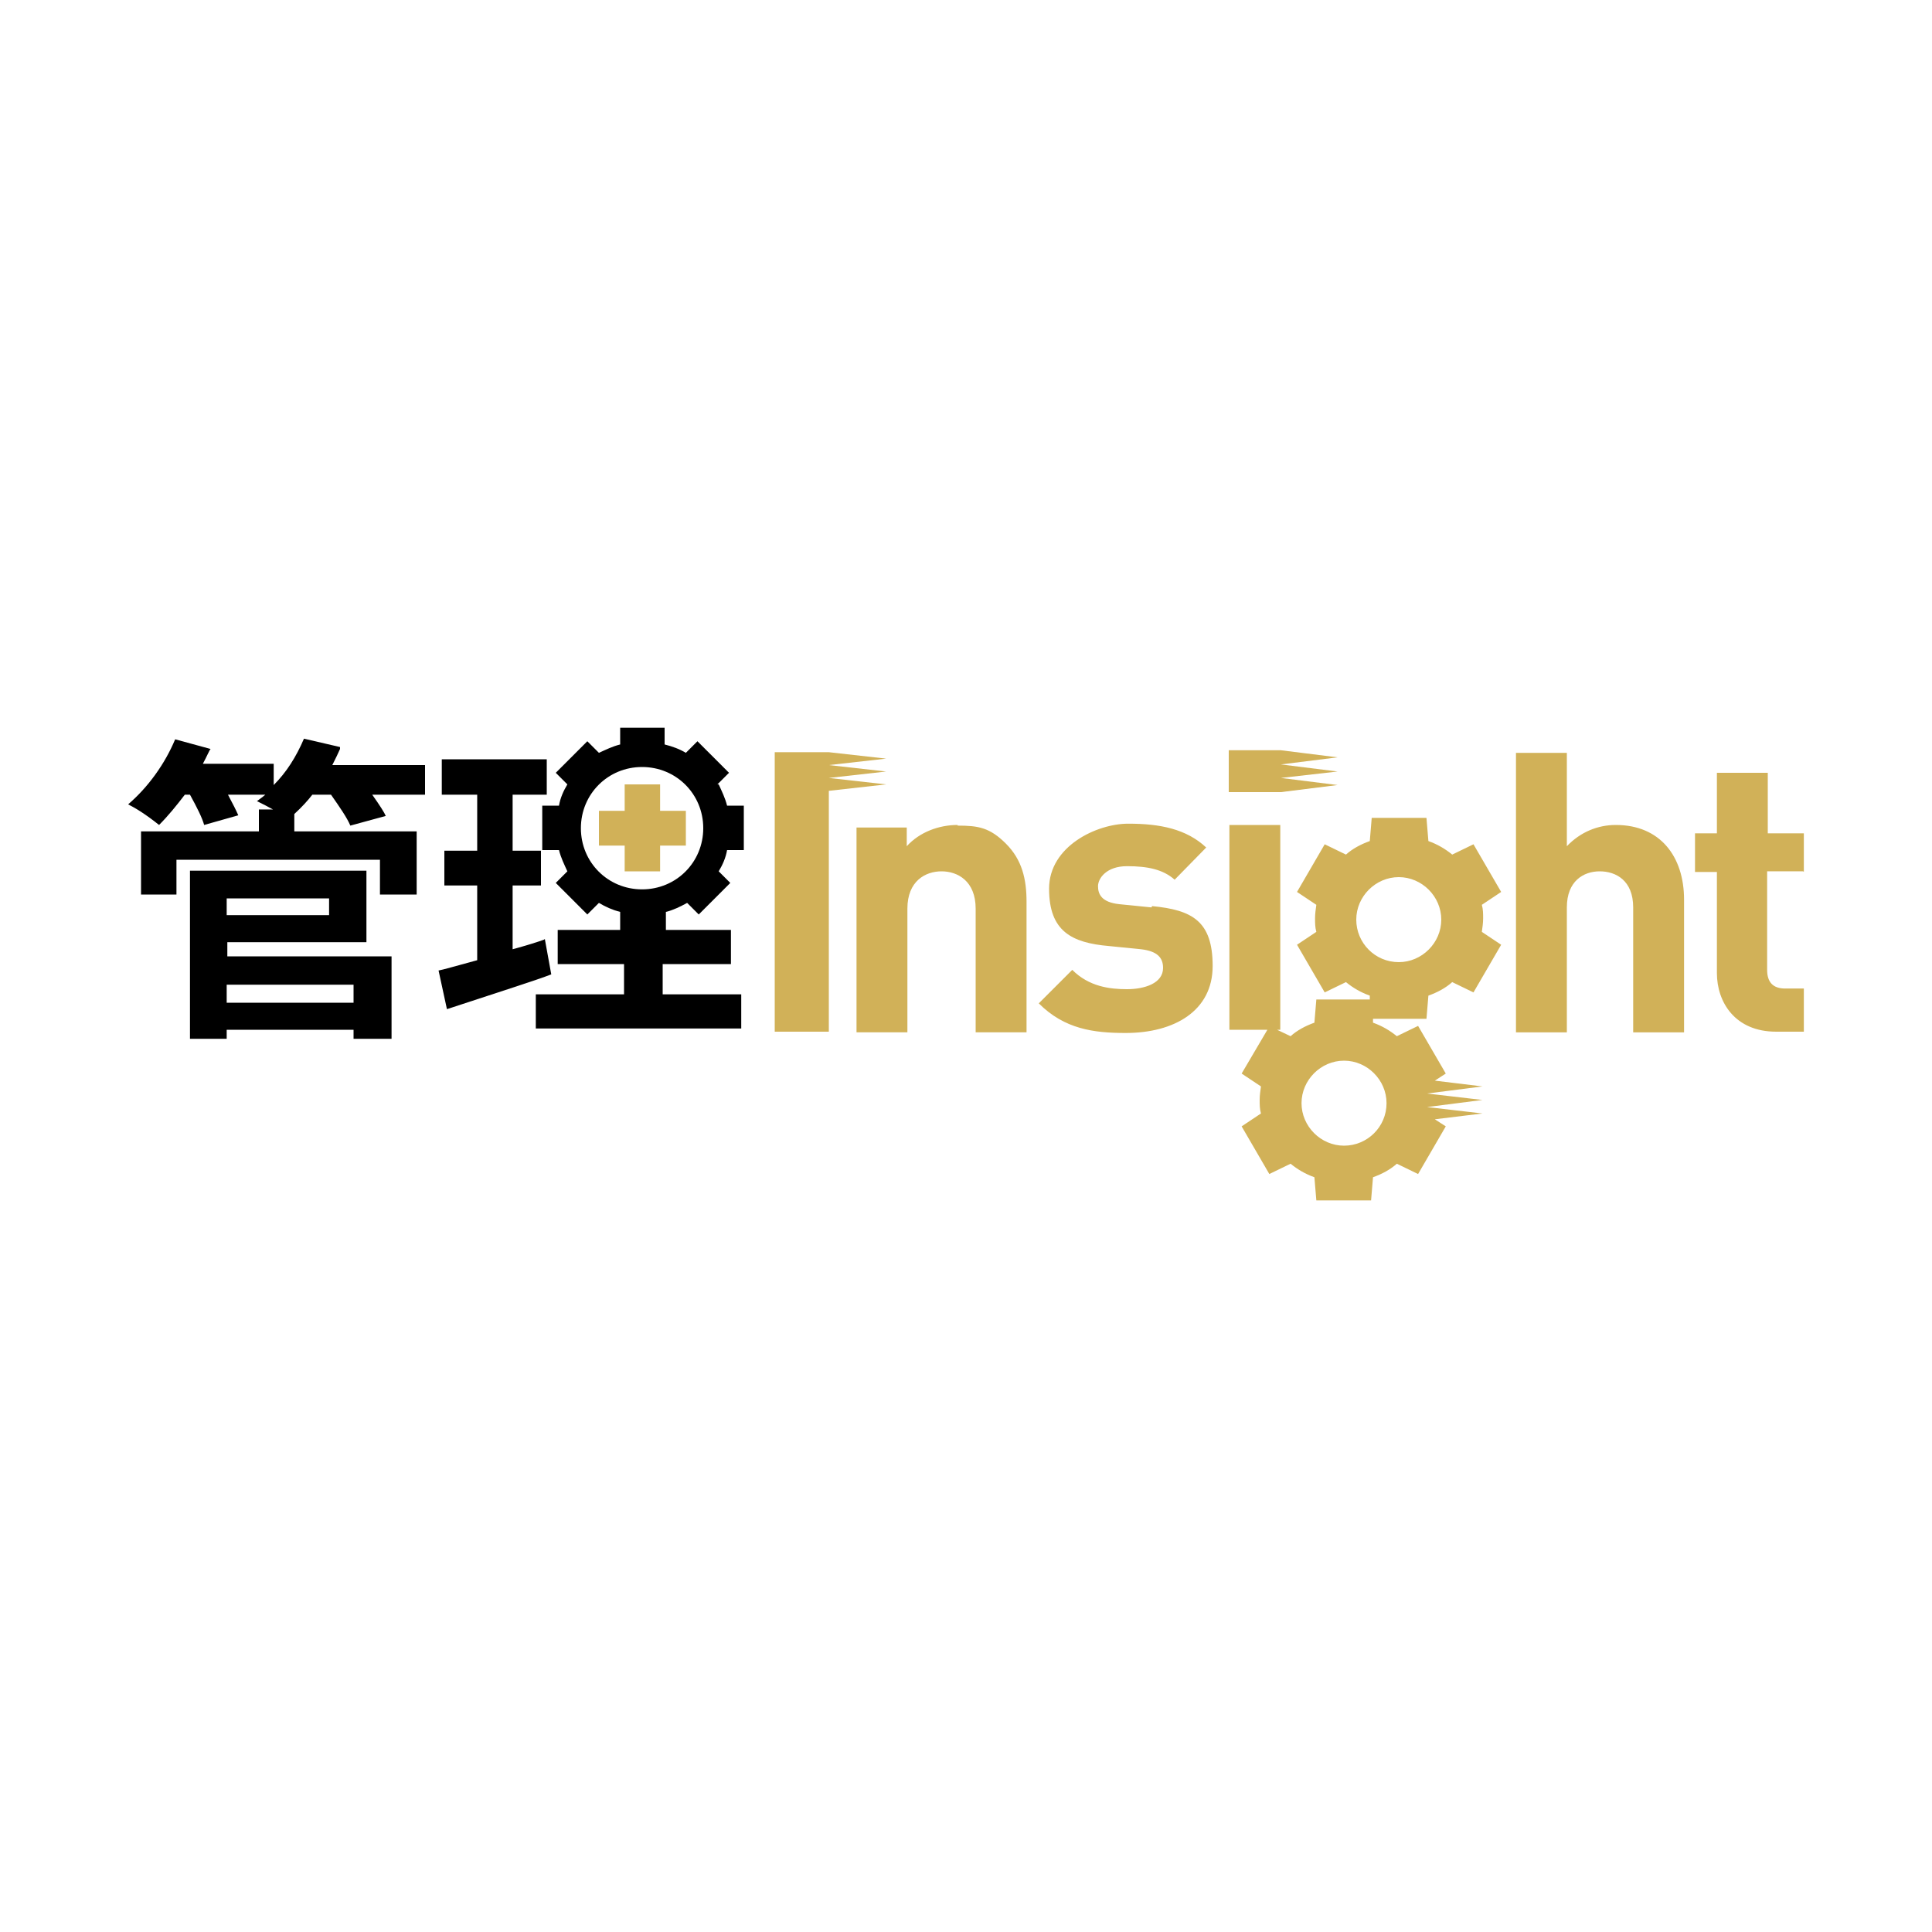
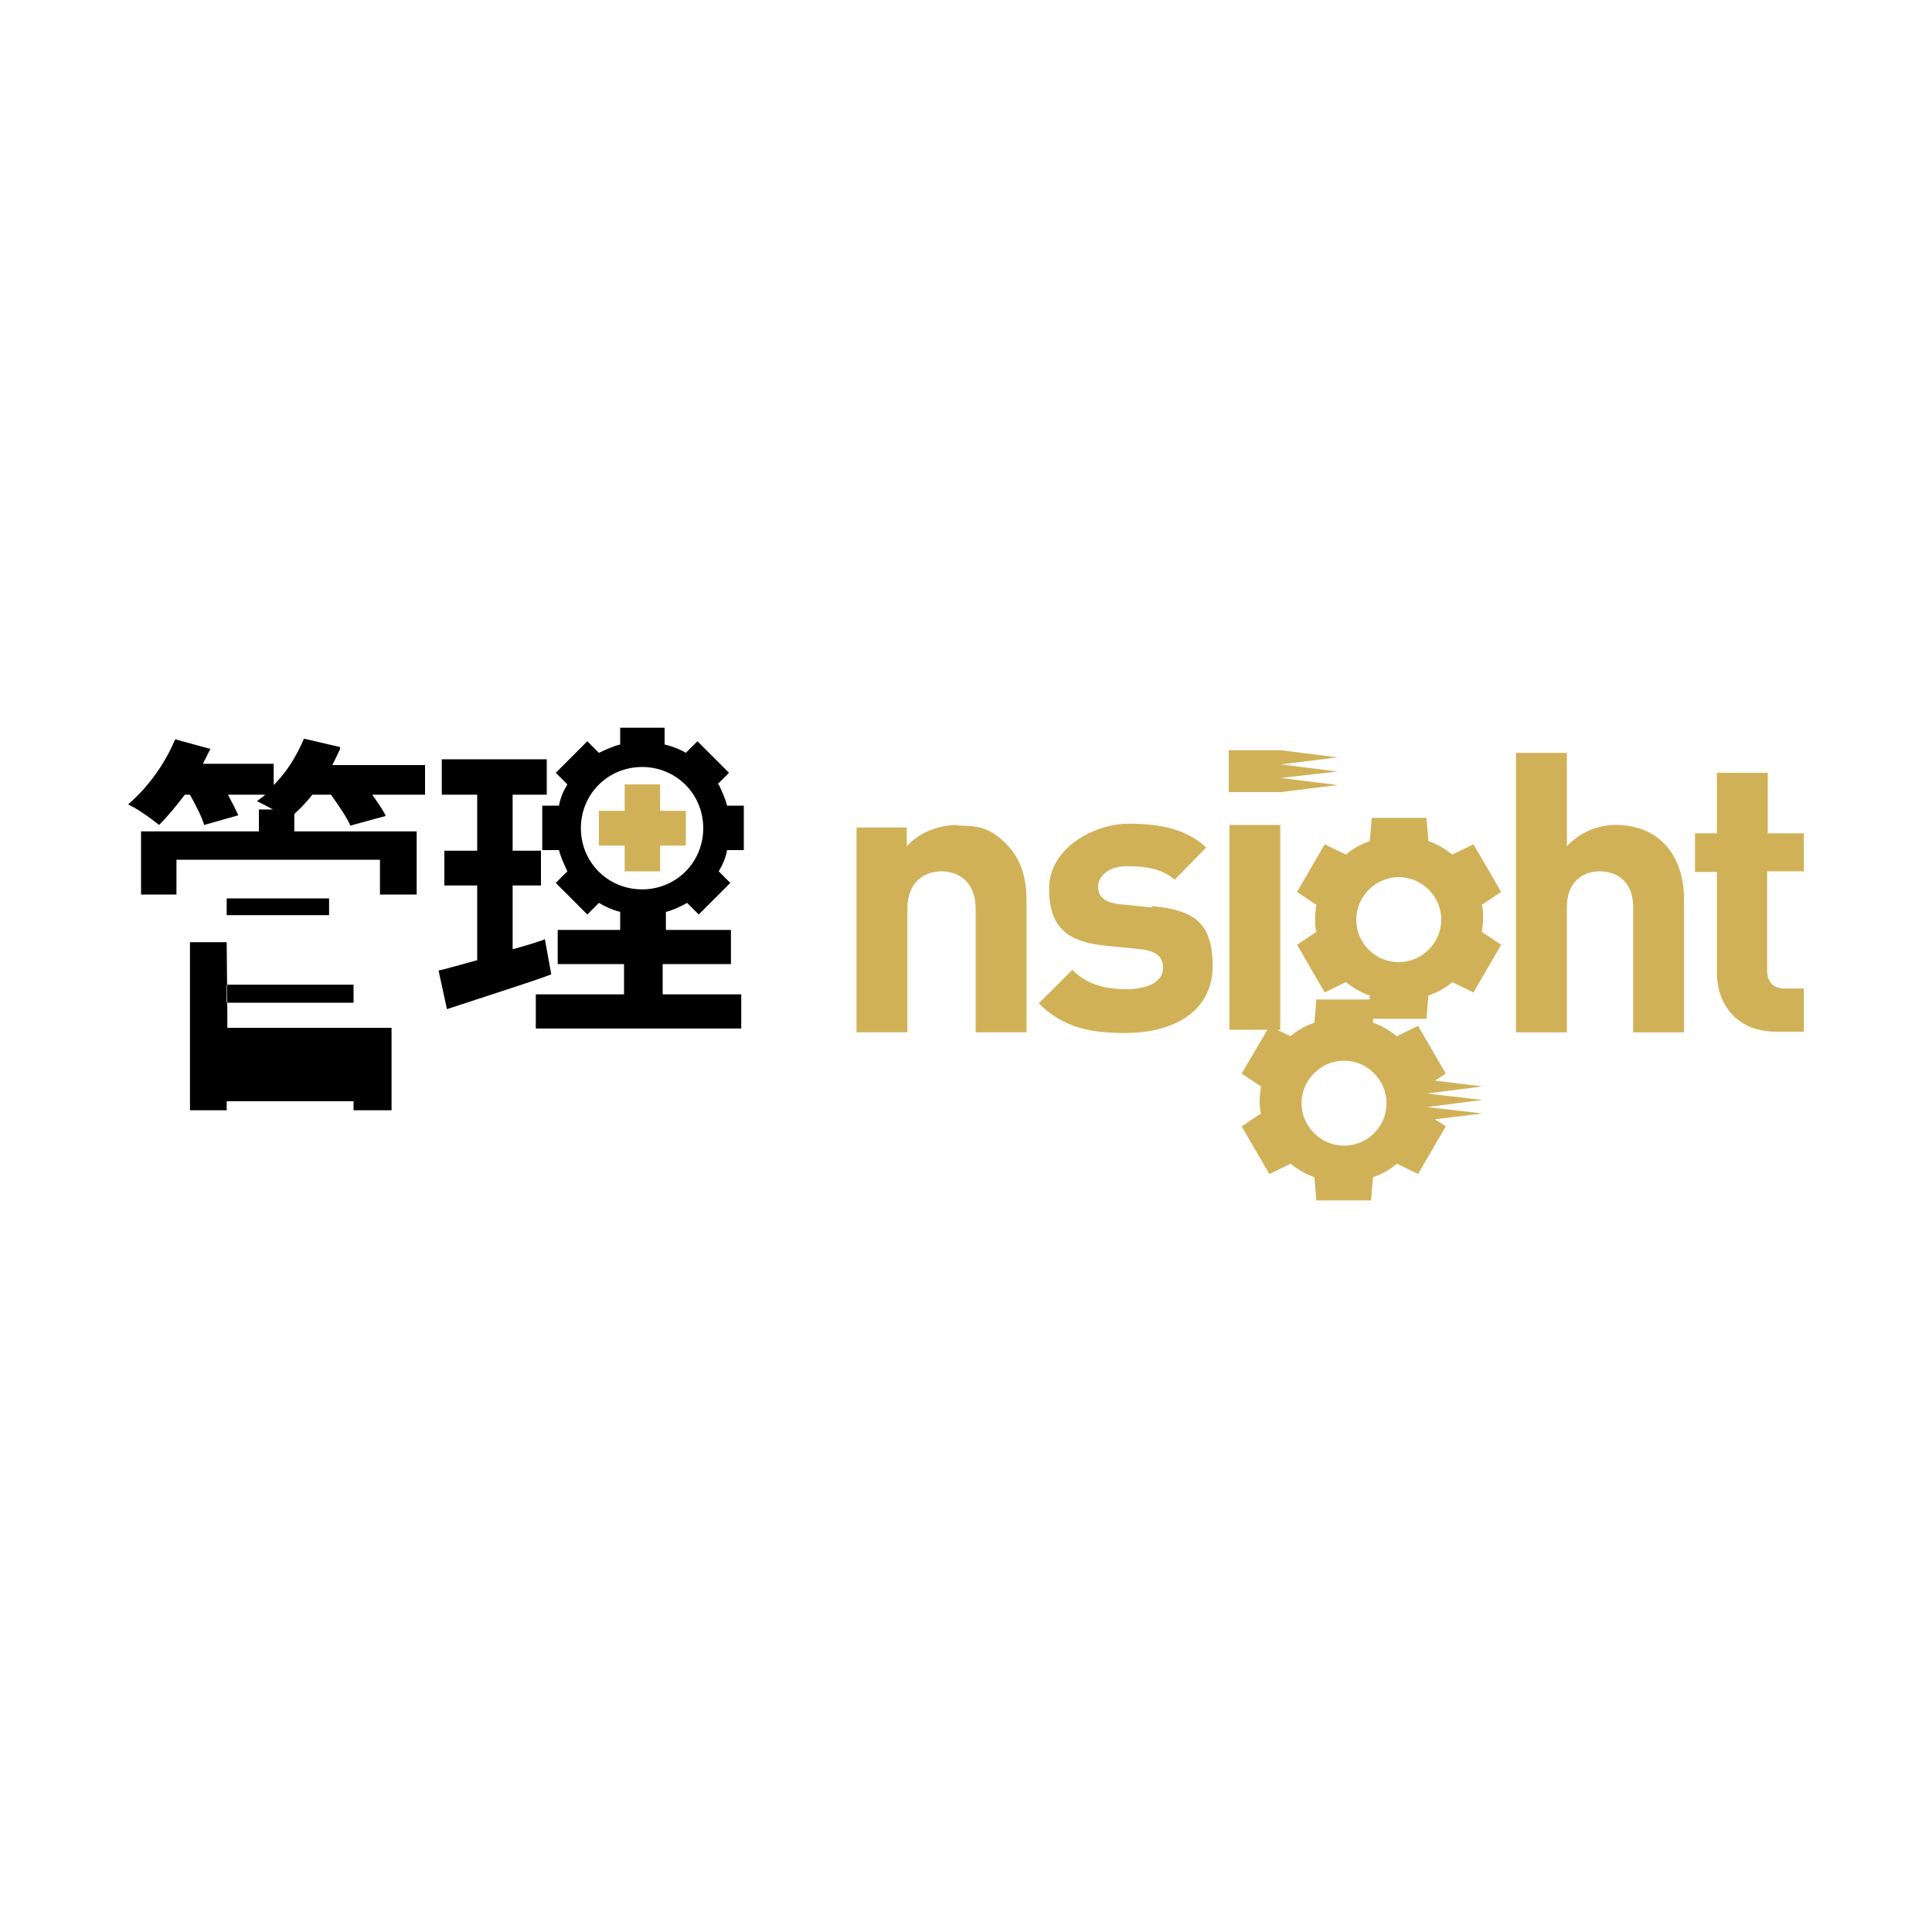
<svg xmlns="http://www.w3.org/2000/svg" id="layer" viewBox="0 0 300 300">
  <defs>
    <style>.st0{fill:#d1b158}</style>
  </defs>
  <g id="group">
    <path d="M148.7 128.1c-2.9 0-5.9 1.1-7.9 3.3v-2.9H133v31.8h7.9v-19.2c0-4.3 2.8-5.8 5.3-5.8s5.3 1.5 5.3 5.8v19.2h7.9V140c0-3.5-.7-6.5-3.2-9s-4.3-2.8-7.5-2.8ZM178.8 140.9l-5-.5c-2.8-.3-3.3-1.6-3.3-2.8s1.3-3.1 4.5-3.1 5.6.5 7.4 2.1l4.9-5c-3.1-2.9-7.2-3.7-12.1-3.7s-12.3 3.5-12.3 10.1 3.5 8.4 9.3 8.9l5 .5c2.5.3 3.4 1.3 3.4 2.9 0 2.4-2.9 3.3-5.6 3.3s-5.9-.4-8.5-3l-5.2 5.2c4 4 8.5 4.6 13.5 4.6 7.5 0 13.5-3.4 13.5-10.4s-3.2-8.7-9.4-9.3ZM198.9 123l8.8-1.1-8.8-1.1 8.8-1-8.8-1.1 8.8-1.1-8.8-1.1h-8.1v6.5zM228.8 131.1l-3.3 1.6c-1.1-.9-2.3-1.6-3.7-2.1l-.3-3.6H213l-.3 3.6c-1.4.5-2.7 1.2-3.7 2.1l-3.3-1.6-4.3 7.4 3 2c-.1.7-.2 1.4-.2 2.1s0 1.4.2 2.1l-3 2 4.3 7.4 3.3-1.6c1.1.9 2.3 1.6 3.7 2.1v.6h-8.3l-.3 3.6c-1.4.5-2.7 1.2-3.7 2.1l-2.1-1h.5v-31.8h-7.9v31.8h5.9l-4 6.8 3 2c-.1.7-.2 1.4-.2 2.1s0 1.4.2 2.1l-3 2 4.3 7.4 3.3-1.6c1.1.9 2.3 1.6 3.7 2.1l.3 3.6h8.5l.3-3.6c1.4-.5 2.7-1.2 3.7-2.1l3.3 1.6 4.3-7.4-1.7-1.1 7.4-.9-8.6-1 8.6-1.1-8.6-1 8.6-1.1-7.4-.9 1.7-1.1-4.3-7.4-3.3 1.6c-1.1-.9-2.3-1.6-3.7-2.1v-.6h8.3l.3-3.6c1.4-.5 2.7-1.2 3.7-2.1l3.3 1.6 4.3-7.4-3-2c.1-.7.2-1.4.2-2.1s0-1.4-.2-2.1l3-2zm-13.5 40.2c0 3.7-3 6.6-6.6 6.6s-6.6-3-6.6-6.6 3-6.6 6.6-6.6 6.6 3 6.6 6.6m1.9-21.9c-3.7 0-6.6-3-6.6-6.6s3-6.6 6.6-6.6 6.6 3 6.6 6.6-3 6.6-6.6 6.6M250.9 128.1c-2.8 0-5.5 1.1-7.6 3.3v-14.5h-7.9v43.4h7.9v-19.4c0-4.1 2.6-5.6 5.1-5.6s5.2 1.4 5.2 5.6v19.4h7.9v-20.6c0-6.7-3.7-11.6-10.6-11.6M280.1 135.4v-6h-5.6V120h-7.9v9.4h-3.4v6h3.4v15.7c0 4.5 2.8 9.1 9.2 9.1h4.3v-6.7h-2.9c-1.9 0-2.8-1-2.8-2.9v-15.3h5.6Z" class="st0" />
-     <path d="m128.7 120.8 8.9-1-8.9-1 8.9-1-8.9-1h-8.4v43.4h8.4v-37.4l8.9-1z" class="st0" />
-     <path d="M35.2 146.3h21.7v-11.1H29.5v26.1h5.7v-1.4h19.7v1.4h5.9v-12.8H35.3v-2.3Zm0-6.8h15.9v2.6H35.2zm19.7 13.4v2.8H35.2v-2.8z" />
+     <path d="M35.2 146.3h21.7H29.5v26.1h5.7v-1.4h19.7v1.4h5.9v-12.8H35.3v-2.3Zm0-6.8h15.9v2.6H35.2zm19.7 13.4v2.8H35.2v-2.8z" />
    <path d="m52.8 116-5.6-1.3c-1.2 2.8-2.7 5.2-4.7 7.2v-3.3h-11c.7-1.3 1-2.1 1.2-2.3l-5.5-1.5c-.8 1.9-1.8 3.7-3.1 5.5s-2.7 3.3-4.2 4.6c1.2.6 2.8 1.6 4.8 3.2 1.4-1.4 2.7-3 4-4.7h.8c1.1 2 1.9 3.6 2.2 4.7l5.3-1.5c-.3-.7-.8-1.7-1.6-3.2h5.8c-.1.1-.6.5-1.3 1 1 .5 1.8.9 2.5 1.3h-2.2v3.4H21.9v9.8h5.5v-5.4H59v5.4h5.7v-9.8h-19v-2.7c1.2-1.1 2.1-2.1 2.8-3h2.9c1.4 2 2.5 3.6 3 4.8l5.5-1.5q-.3-.75-2.1-3.3H66v-4.6H51.6c.5-1 .9-1.8 1.2-2.5v-.2ZM84.5 145.9c-1.1.4-2.7.9-4.9 1.5v-9.9H84v-5.4h-4.4v-8.7h5.3v-5.5H68.6v5.5h5.5v8.7H69v5.4h5.1v11.6c-3.3.9-5.4 1.5-6 1.6l1.3 6c8.5-2.8 13.9-4.5 16.2-5.4l-1-5.5Z" />
    <path d="m111.4 121.8 1.8-1.8-4.9-4.9-1.8 1.8c-1-.6-2.1-1-3.3-1.3V113h-6.9v2.6c-1.2.3-2.2.8-3.3 1.3l-1.8-1.8-4.9 4.9 1.8 1.8c-.6 1-1.1 2.1-1.3 3.3h-2.6v6.9h2.6c.3 1.2.8 2.2 1.3 3.3l-1.8 1.8 4.9 4.9 1.8-1.8c1 .6 2.1 1.1 3.3 1.4v2.8h-9.7v5.3h10.3v4.7H83.2v5.3h31.9v-5.3h-12.2v-4.7h10.6v-5.3h-10.1v-2.8c1.2-.3 2.2-.8 3.3-1.4l1.8 1.8 4.9-4.9-1.8-1.8c.6-1 1.1-2.1 1.3-3.3h2.6v-6.9h-2.6c-.3-1.2-.8-2.2-1.3-3.3Zm-11.7 16.3c-5.3 0-9.5-4.2-9.5-9.5s4.2-9.5 9.5-9.5 9.5 4.2 9.5 9.5-4.2 9.5-9.5 9.5" />
    <path d="M102.5 121.8H97v4.1h-4v5.4h4v4h5.5v-4h4v-5.4h-4z" class="st0" />
  </g>
</svg>